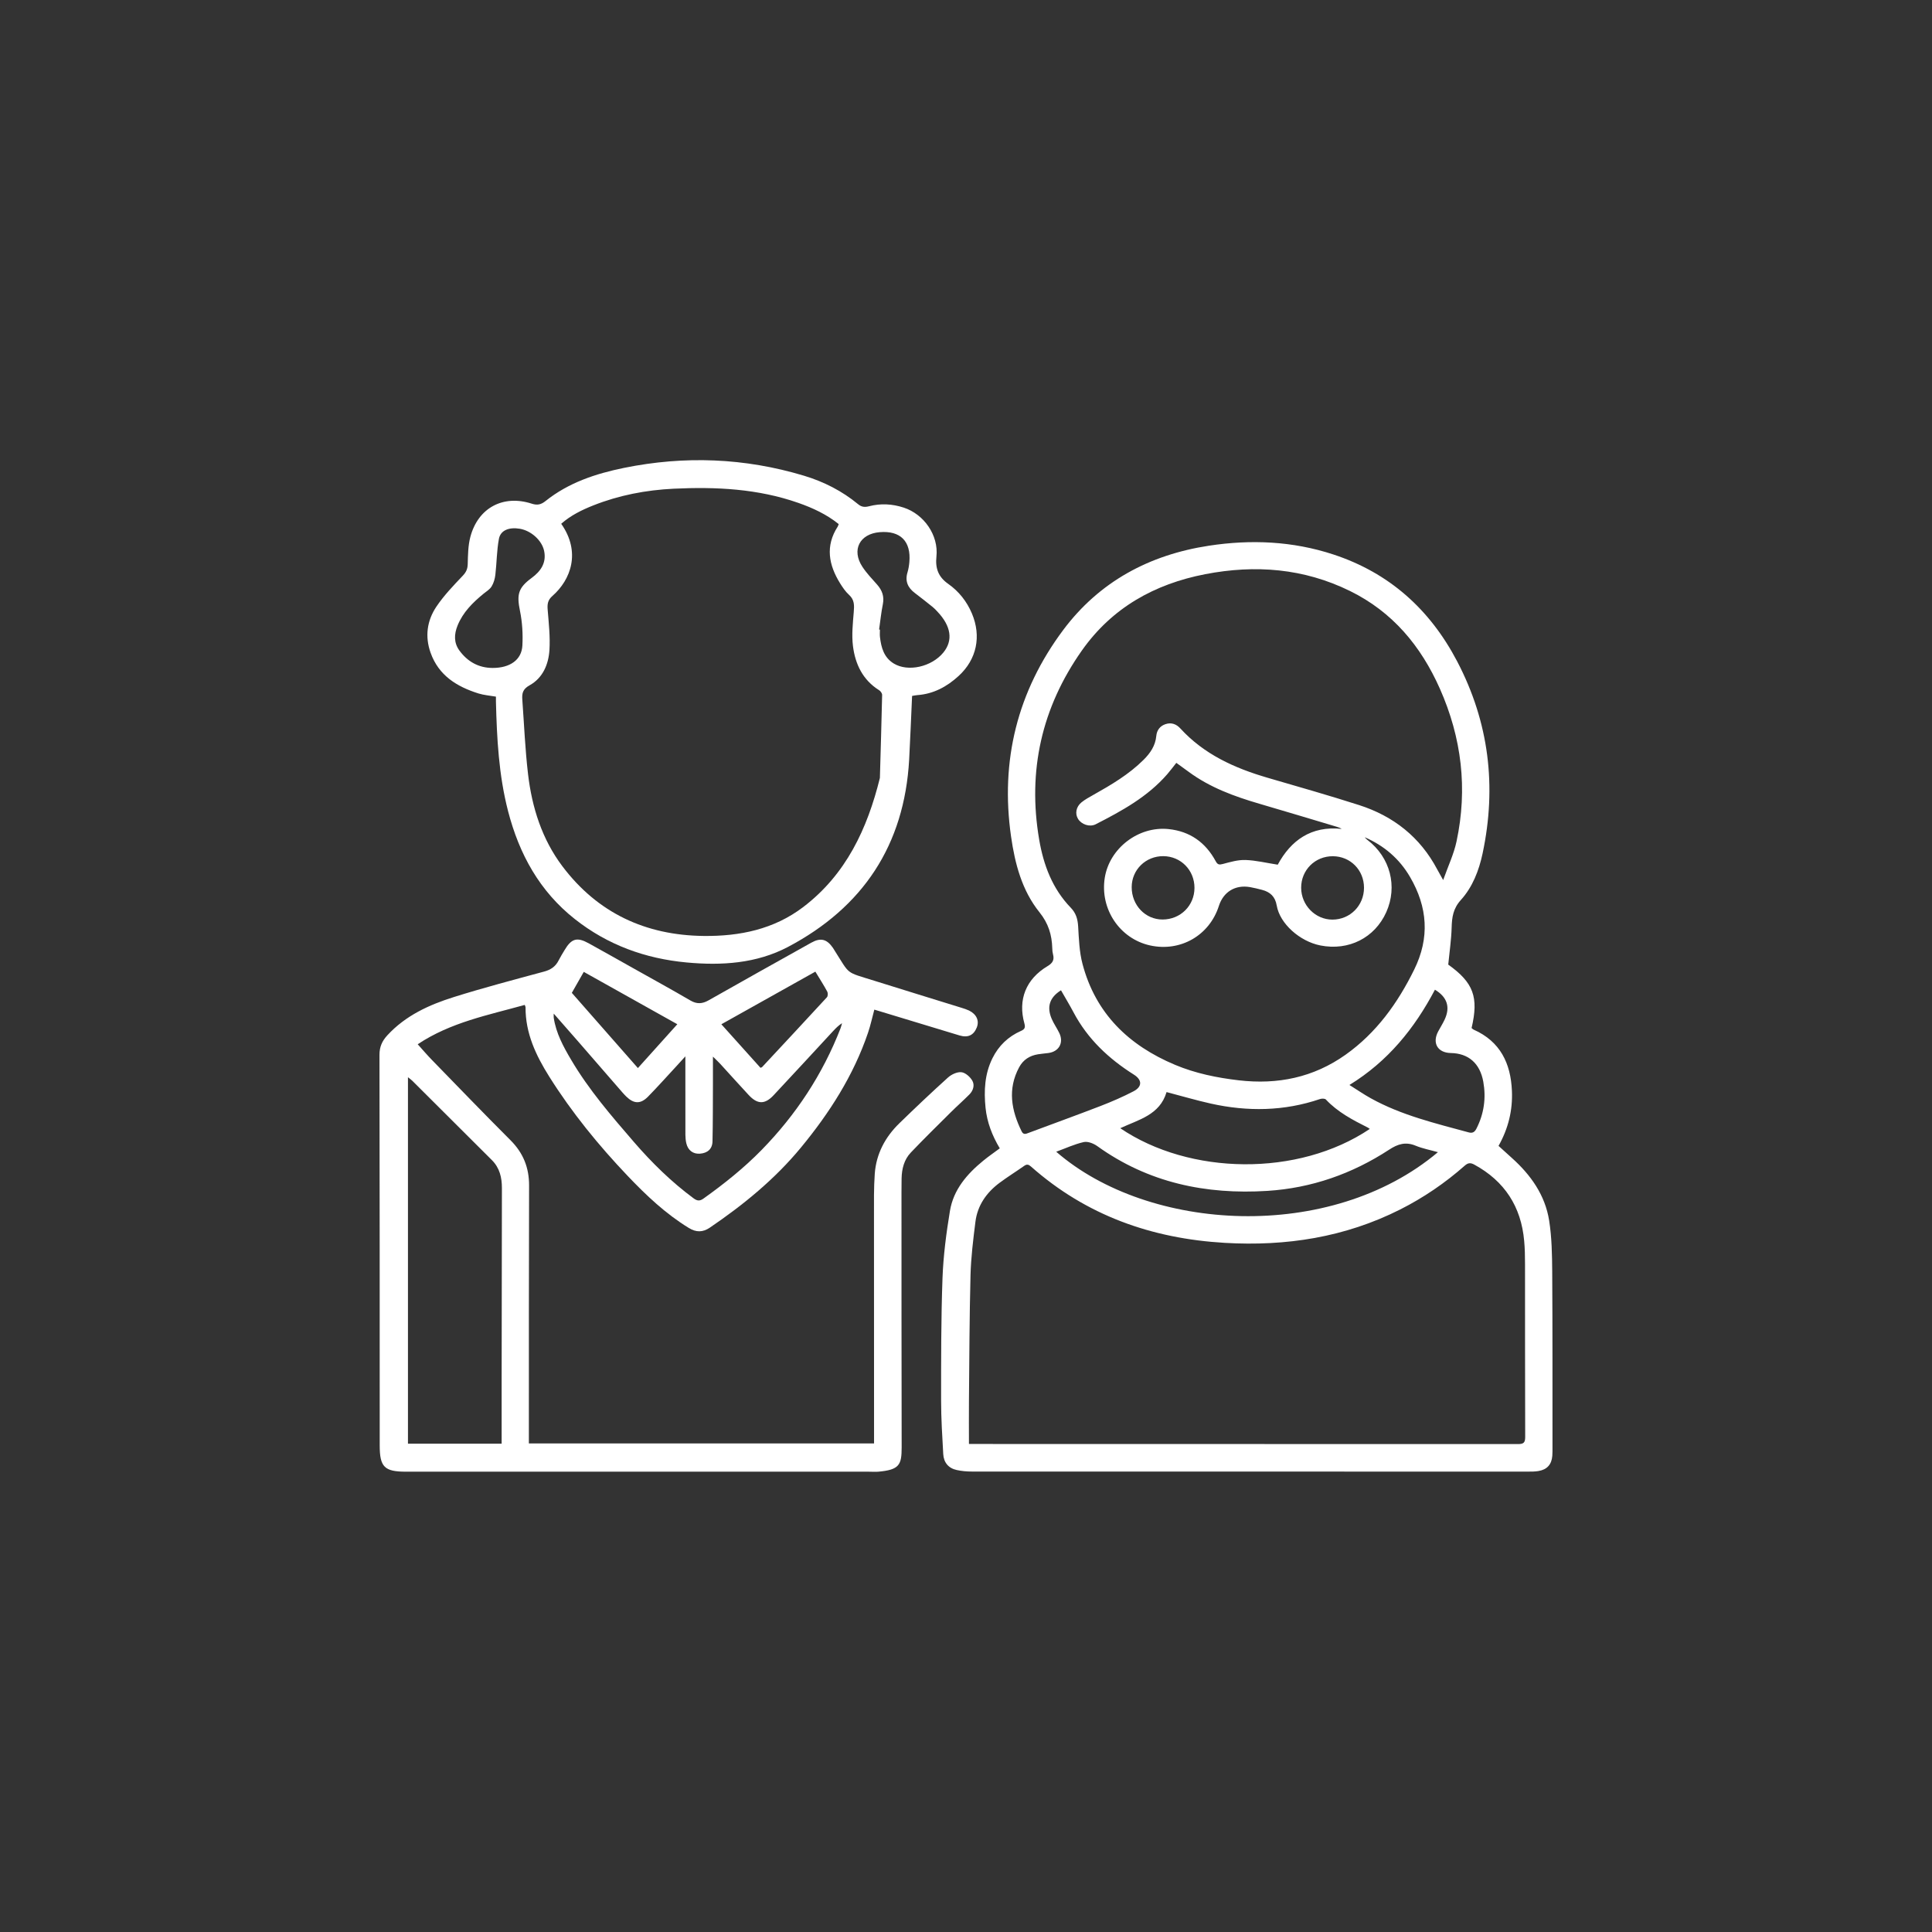
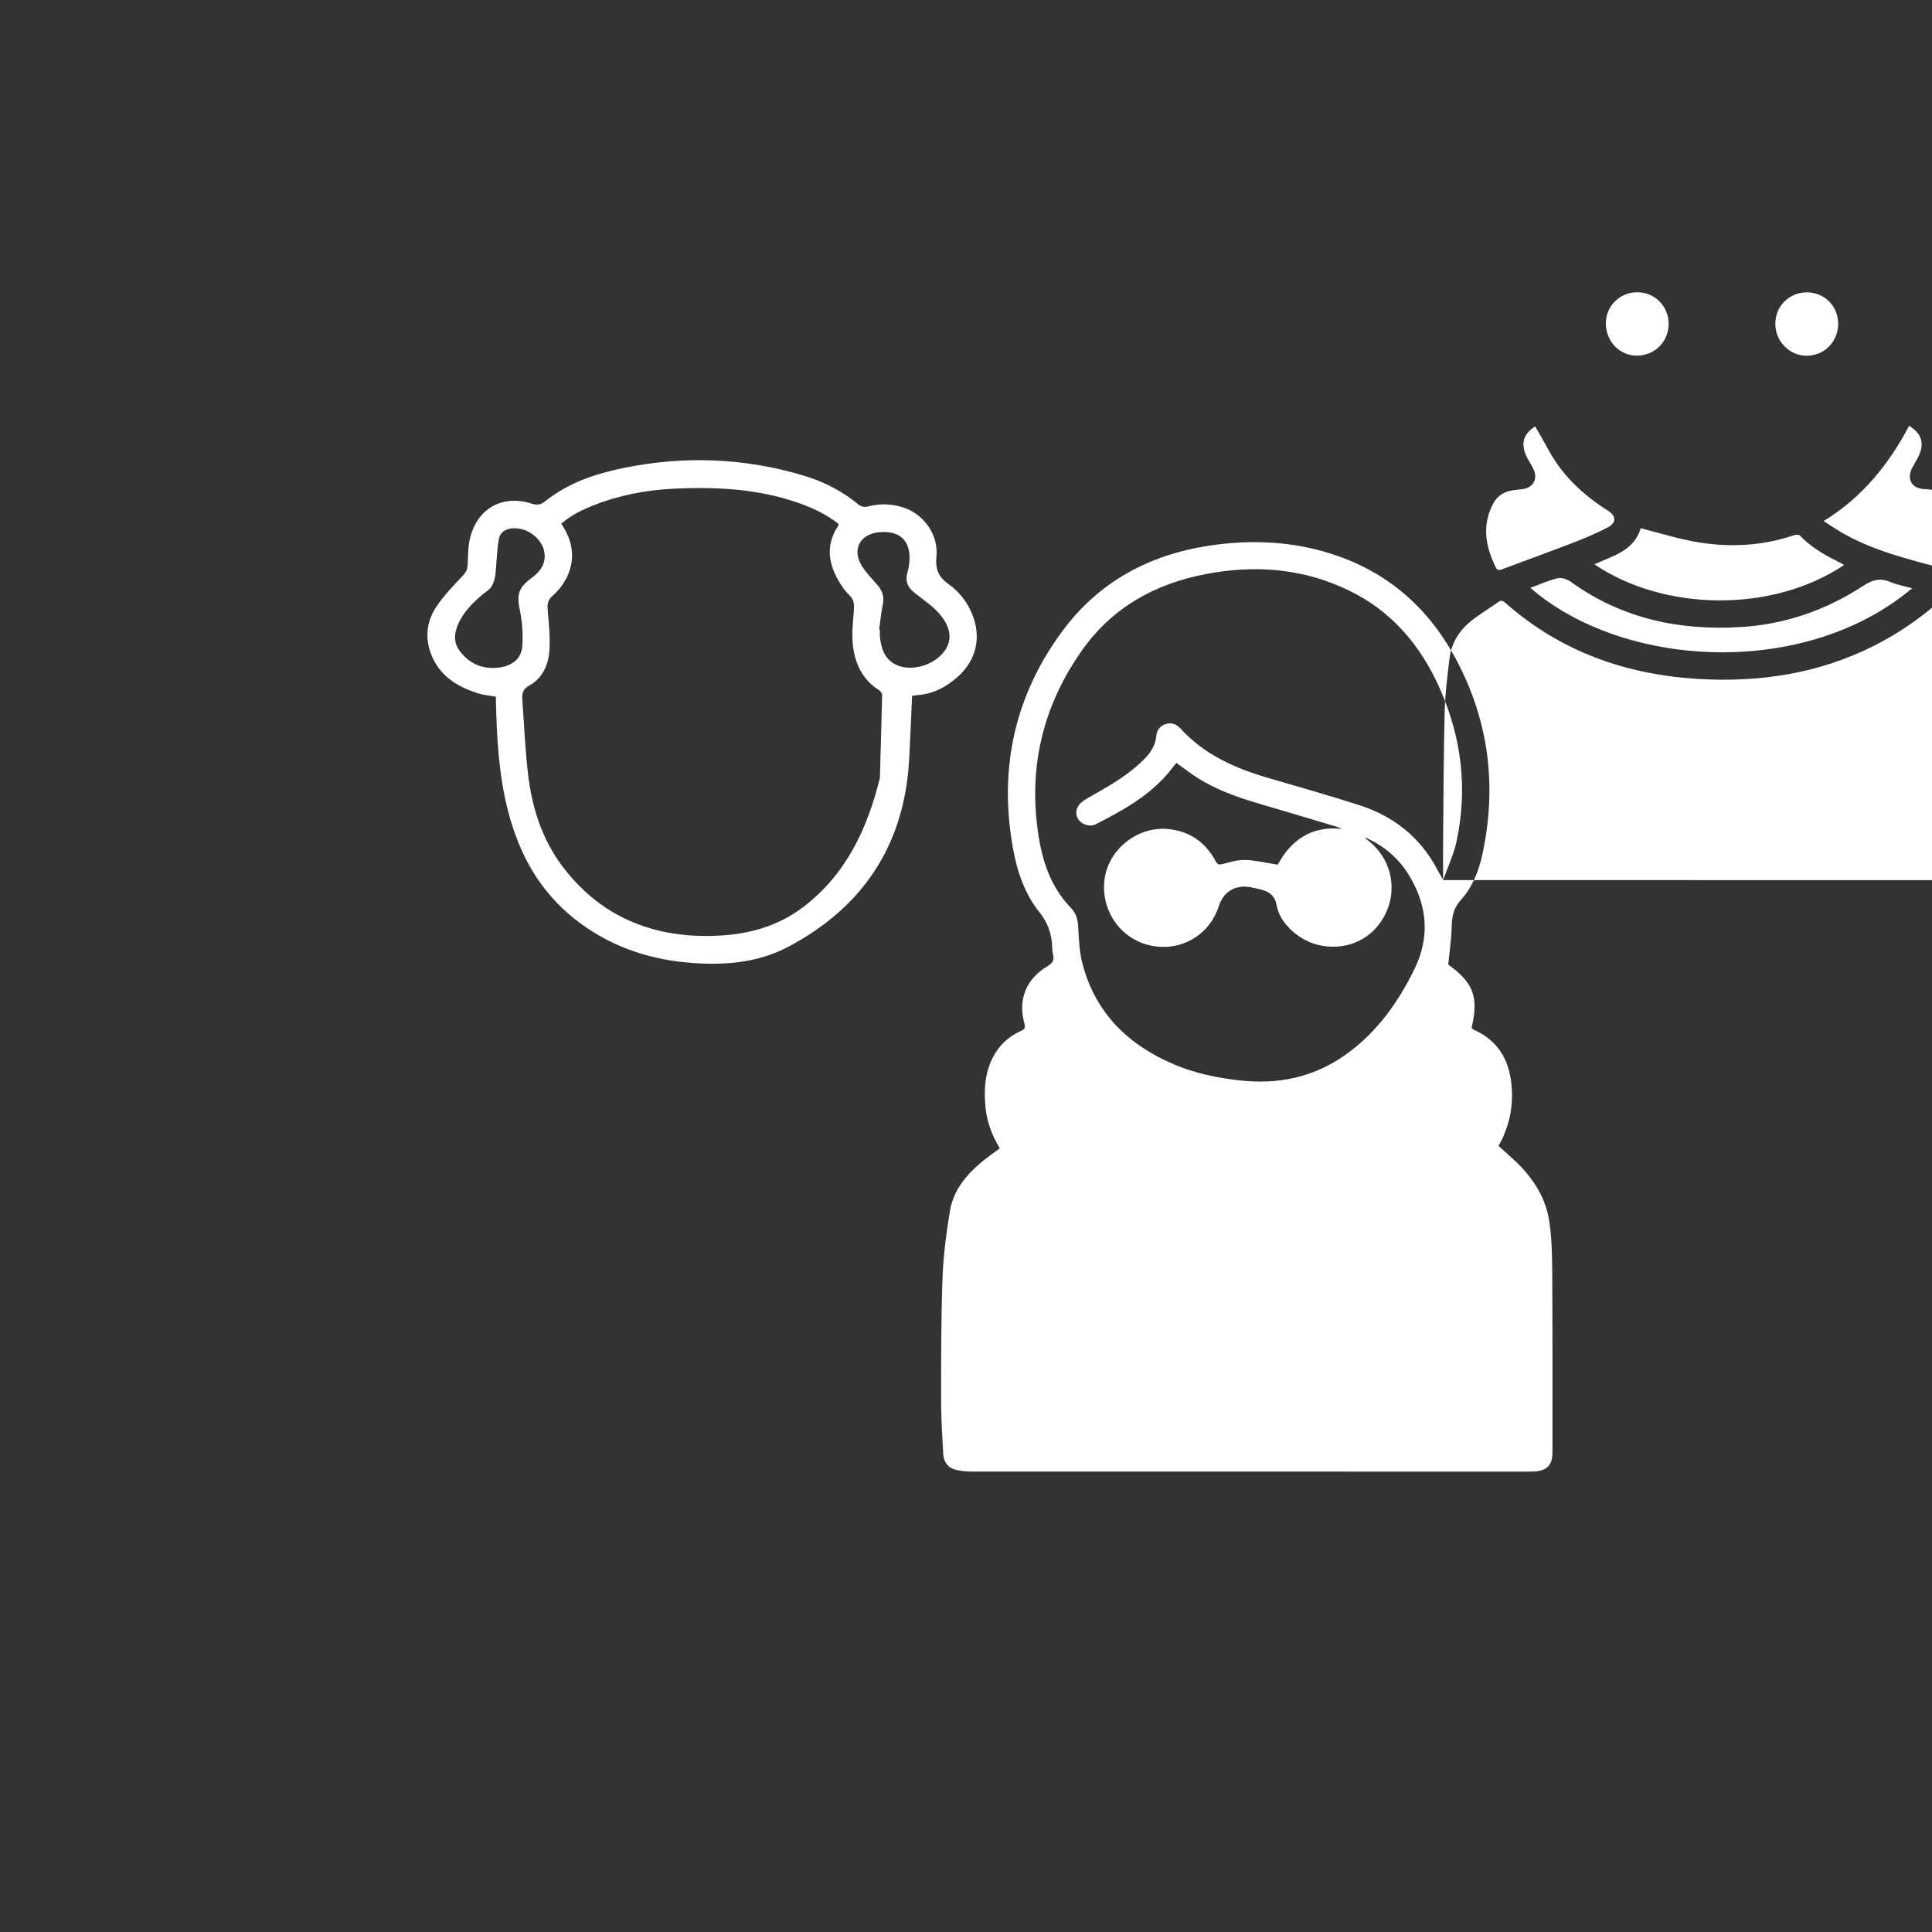
<svg xmlns="http://www.w3.org/2000/svg" id="Calque_1" viewBox="0 0 569 569">
  <rect x="0" y="0" width="569" height="569" fill="#333333" stroke="none" />
  <defs>
    <style>.cls-1{fill:#fff;}</style>
  </defs>
-   <path class="cls-1" d="m426.52,284.08c7.45,5.33,9.02,9.58,6.88,18.69.19.15.4.38.65.49,7.78,3.47,10.88,9.88,11.23,17.98.25,5.71-1.03,11.07-3.94,16.24,1.29,1.17,2.6,2.37,3.92,3.55,5.59,5.01,9.81,10.96,10.99,18.46.78,4.95.86,10.03.9,15.06.11,17.28.07,34.57.08,51.85,0,.78.01,1.56-.05,2.34-.2,2.57-1.54,4.08-4.09,4.5-1,.17-2.03.17-3.05.17-54.6,0-109.21,0-163.81-.02-1.48,0-2.98-.13-4.42-.44-2.46-.52-3.86-2.21-4.01-4.68-.3-5.27-.63-10.55-.63-15.82,0-11.99-.02-23.99.41-35.98.24-6.63,1.11-13.27,2.19-19.82,1.03-6.28,5.03-10.9,9.83-14.82,1.52-1.25,3.15-2.36,4.85-3.63-2.22-3.71-3.76-7.66-4.19-11.94-.51-5.02-.26-9.97,2.03-14.59,1.82-3.68,4.64-6.39,8.4-8.05,1.04-.46,1.36-.93,1.02-2.17-1.98-7.02.46-13.12,6.81-16.91,1.5-.89,2.05-1.84,1.61-3.47-.15-.57-.21-1.18-.22-1.78-.11-3.96-1.14-7.35-3.78-10.63-5.16-6.42-7.21-14.28-8.36-22.31-3.2-22.34,1.87-42.73,15.34-60.78,10.68-14.3,25.42-22.18,42.93-24.85,12.37-1.89,24.66-1.36,36.63,2.57,16.5,5.42,28.46,16.18,36.48,31.48,9.4,17.95,11.68,36.84,7.5,56.56-1.07,5.03-2.95,9.91-6.4,13.72-2.28,2.52-2.64,5.09-2.72,8.15-.1,3.58-.64,7.15-1,10.87Zm-1.49-24.88c1.45-4.11,3.15-7.66,3.94-11.39,3.31-15.5,1.52-30.5-4.91-44.99-5.59-12.58-13.93-22.6-26.46-28.76-13.61-6.69-27.89-7.8-42.62-4.96-14.97,2.89-27.49,9.9-36.37,22.51-11.81,16.78-16.02,35.4-12.56,55.66,1.28,7.51,3.9,14.48,9.32,20.08,1.53,1.58,2.03,3.35,2.16,5.5.22,3.69.34,7.48,1.28,11.03,3.85,14.62,13.62,24.01,27.26,29.73,6.01,2.52,12.34,3.81,18.8,4.56,11.41,1.32,21.95-.82,31.42-7.54,9.09-6.46,15.34-15.18,20.21-25.07,4.62-9.38,3.95-18.4-1.22-27.27-3.14-5.39-7.65-9.23-13.35-11.71.23.33.52.58.83.82,6.68,5.1,8.91,13.67,5.51,21.25-3.39,7.56-11.06,11.44-19.39,9.8-6.09-1.2-11.95-6.42-12.87-11.75-.45-2.65-1.93-4-4.34-4.63-1.16-.3-2.32-.59-3.5-.8-4.36-.76-7.86,1.37-9.2,5.55-2.79,8.7-11.33,13.59-20.27,11.62-8.94-1.98-14.8-10.74-13.33-19.94,1.39-8.68,9.9-15.22,18.73-14.33,6.34.64,10.95,3.93,13.95,9.49.55,1.02,1.03,1.07,2.1.79,2.18-.58,4.46-1.25,6.67-1.17,3.06.1,6.1.86,9.49,1.38,3.85-7.11,9.8-11.5,18.84-10.54-.55-.33-1.04-.5-1.54-.65-7.57-2.26-15.13-4.54-22.72-6.76-7.39-2.16-14.57-4.78-20.84-9.42-1.19-.88-2.39-1.74-3.61-2.62-.96,1.2-1.77,2.31-2.67,3.34-5.79,6.67-13.37,10.81-21.08,14.75-1.78.91-4.22.04-5.21-1.61-.92-1.52-.58-3.53,1.02-4.84,1.06-.86,2.29-1.52,3.49-2.2,5.29-2.97,10.5-6.04,14.84-10.37,1.95-1.95,3.44-4.11,3.71-6.99.15-1.66,1.06-2.93,2.71-3.48,1.73-.58,3.21-.02,4.39,1.28,6.97,7.62,15.95,11.67,25.64,14.5,9.02,2.63,18.06,5.19,27,8.06,10.12,3.25,17.97,9.43,23,18.94.47.88.97,1.74,1.75,3.14Zm-139.65,166.07c1.21,0,1.8,0,2.39,0,53.1,0,106.2,0,159.29.03,1.62,0,2.14-.38,2.13-2.08-.06-16.98-.03-33.96-.05-50.94,0-2.28-.04-4.56-.25-6.83-.9-10.08-5.76-17.59-14.68-22.45-1.08-.59-1.81-.59-2.82.3-5.78,5.1-12.11,9.42-19,12.9-16.28,8.21-33.59,10.89-51.66,9.84-21.5-1.26-40.79-8.05-57.09-22.48-.7-.62-1.21-.76-2.01-.19-2.4,1.69-4.9,3.24-7.25,4.99-3.85,2.87-6.49,6.63-7.1,11.46-.66,5.23-1.31,10.49-1.45,15.75-.32,12.41-.34,24.83-.46,37.24-.04,4.07,0,8.14,0,12.46Zm58.19-103.64c-2,6.77-8.25,8.12-13.64,10.64,20.43,13.86,52.4,14.39,73.49.22-.21-.15-.38-.31-.59-.41-4.45-2.24-8.86-4.54-12.34-8.26-.3-.32-1.23-.31-1.75-.13-10.57,3.59-21.3,3.73-32.1,1.34-4.31-.96-8.56-2.22-13.08-3.4Zm79.92,17.7c-2.34-.66-4.55-1.07-6.57-1.91-2.92-1.21-5.22-.52-7.79,1.17-10.89,7.12-22.89,11.32-35.87,12.14-18.08,1.14-35.06-2.38-50.09-13.18-1.09-.78-2.78-1.46-3.97-1.2-2.74.61-5.33,1.83-8.13,2.85,27.26,23.7,80.73,26.82,112.43.12Zm-.88-47.85c-6.03,11.43-13.84,21.09-25.18,28.06,2.31,1.45,4.22,2.77,6.24,3.89,9.04,5.03,19.03,7.39,28.9,10.08,1.12.3,1.75-.1,2.27-1.13,2.23-4.38,2.87-9.02,2.01-13.8-.99-5.46-4.41-8.36-9.57-8.45-3.87-.07-5.55-2.93-3.71-6.37.62-1.16,1.33-2.27,1.89-3.46,1.72-3.66.79-6.63-2.85-8.82Zm-110.14.18c-3.36,2.1-4.25,4.88-2.72,8.43.61,1.42,1.53,2.71,2.21,4.11,1.4,2.87-.05,5.51-3.21,5.93-1.01.13-2.03.21-3.03.37-2.45.39-4.36,1.59-5.56,3.81-3.47,6.44-2.31,12.7.73,18.9.54,1.09,1.28.73,2.1.42,7.06-2.64,14.14-5.2,21.17-7.91,3.28-1.27,6.53-2.68,9.65-4.3,2.63-1.36,2.6-3.36.16-4.91-7.42-4.68-13.65-10.51-17.8-18.36-1.14-2.16-2.42-4.25-3.69-6.49Zm20.83-30.39c-.01,5.34,4.03,9.56,9.12,9.54,5.27-.02,9.37-4.11,9.37-9.33,0-5.21-4.02-9.29-9.16-9.33-5.19-.04-9.32,4-9.33,9.12Zm68.42.19c0-5.2-3.99-9.26-9.15-9.29-5.25-.04-9.38,4.07-9.36,9.3.02,5.13,4.17,9.36,9.19,9.37,5.21,0,9.31-4.12,9.32-9.38Z" />
-   <path class="cls-1" d="m257.42,425.12c0-.69,0-1.28,0-1.87-.01-21.67-.03-43.33-.02-65,0-4.2-.07-8.41.23-12.58.43-5.87,3.08-10.81,7.26-14.87,4.69-4.56,9.44-9.06,14.29-13.44,1.02-.92,2.68-1.71,3.95-1.58,1.16.11,2.54,1.33,3.2,2.44.8,1.34.31,2.97-.85,4.13-1.78,1.79-3.67,3.45-5.46,5.23-3.95,3.93-7.93,7.83-11.77,11.86-1.98,2.08-2.66,4.78-2.72,7.63-.03,1.32-.03,2.64-.03,3.96,0,25.09,0,50.18.05,75.26,0,5.11-.66,6.59-6.85,7.14-.95.08-1.92,0-2.88,0-45.43,0-90.86,0-136.29,0-6.31,0-7.7-1.39-7.7-7.71,0-38.35,0-76.71-.07-115.06,0-2.34.76-4.06,2.33-5.76,5.37-5.82,12.29-8.97,19.59-11.26,8.79-2.76,17.71-5.1,26.61-7.51,1.95-.53,3.33-1.49,4.23-3.27.51-1.02,1.12-1.98,1.7-2.96,2.08-3.52,3.69-4,7.21-2.06,4.4,2.43,8.78,4.91,13.17,7.37,5.59,3.14,11.21,6.22,16.74,9.45,1.9,1.11,3.49,1,5.35-.05,10.05-5.7,20.14-11.34,30.23-16.97,2.8-1.56,4.6-1.08,6.42,1.56.17.25.31.51.47.76,4.67,7.33,3.02,6.15,11.71,8.89,8.56,2.69,17.14,5.31,25.7,7.97.74.23,1.49.47,2.18.8,2.21,1.08,3.07,3.01,2.27,5-.91,2.27-2.59,3.08-5.08,2.33-7.85-2.36-15.68-4.75-23.52-7.13-.51-.15-1.02-.31-1.57-.47-.63,2.33-1.11,4.62-1.86,6.82-4.29,12.61-11.36,23.63-19.77,33.82-7.66,9.28-16.9,16.83-26.82,23.57-2.09,1.42-4.04,1.4-6.17.1-6.82-4.17-12.57-9.61-18.04-15.36-8.58-9.02-16.42-18.63-23.06-29.19-3.95-6.28-7.05-12.83-7-20.47,0-.16-.11-.33-.24-.68-10.75,3-21.8,5.11-31.52,11.59,1.44,1.6,2.75,3.14,4.15,4.58,7.7,7.91,15.36,15.87,23.17,23.67,3.76,3.76,5.5,8.08,5.48,13.37-.08,24.55-.05,49.1-.06,73.64,0,.72,0,1.43,0,2.3h101.64Zm-109.68.05c0-6.29,0-12.35,0-18.4.02-18.96.05-37.92.08-56.87,0-3.1-.66-5.94-2.94-8.22-7.82-7.79-15.63-15.59-23.45-23.38-.35-.34-.76-.62-1.28-1.04v107.93h27.59Zm54.13-114.08c-1.19,1.3-1.99,2.19-2.8,3.07-2.73,2.95-5.41,5.95-8.22,8.82-2.19,2.23-4.17,2.14-6.41-.04-.39-.38-.75-.78-1.11-1.18-4.41-5.07-8.8-10.15-13.21-15.21-2.27-2.61-4.56-5.2-7.04-8.03,0,.65-.04.94,0,1.21.68,4.55,2.83,8.51,5.12,12.38,5.2,8.83,11.87,16.55,18.54,24.27,5.28,6.1,11,11.71,17.5,16.52,1.06.78,1.81.92,2.98.07,6.06-4.33,11.87-8.96,17.09-14.3,10.14-10.38,17.97-22.27,23.24-35.82.19-.49.3-1,.44-1.51-1.09.71-1.88,1.52-2.65,2.35-5.83,6.29-11.63,12.61-17.5,18.87-2.58,2.76-4.75,2.72-7.33-.05-2.82-3.03-5.58-6.12-8.37-9.17-.58-.63-1.21-1.21-2.17-2.15,0,3.05,0,5.55,0,8.06-.03,5.64,0,11.28-.13,16.92-.05,2.22-1.47,3.44-3.7,3.6-2,.15-3.53-.97-4.01-3.06-.19-.81-.26-1.66-.27-2.49-.02-5.58-.01-11.16-.01-16.74v-6.39Zm38.27-24.93c-9.26,5.18-18.41,10.3-27.69,15.5,3.94,4.39,7.75,8.62,11.52,12.82.27-.12.41-.13.48-.21,6.37-6.84,12.75-13.67,19.08-20.55.31-.33.34-1.25.11-1.68-1.05-1.94-2.25-3.8-3.5-5.87Zm-71.73,6.25c6.47,7.37,12.95,14.74,19.46,22.15,3.93-4.37,7.73-8.59,11.61-12.91-9.27-5.19-18.35-10.27-27.55-15.42-1.2,2.11-2.32,4.08-3.52,6.18Z" />
+   <path class="cls-1" d="m426.52,284.08c7.45,5.33,9.02,9.58,6.88,18.69.19.15.4.38.65.49,7.78,3.47,10.88,9.88,11.23,17.98.25,5.71-1.03,11.07-3.94,16.24,1.29,1.17,2.6,2.37,3.92,3.55,5.59,5.01,9.81,10.96,10.99,18.46.78,4.95.86,10.03.9,15.06.11,17.28.07,34.57.08,51.85,0,.78.01,1.56-.05,2.34-.2,2.57-1.54,4.08-4.09,4.5-1,.17-2.03.17-3.05.17-54.6,0-109.21,0-163.81-.02-1.48,0-2.98-.13-4.42-.44-2.46-.52-3.86-2.21-4.01-4.68-.3-5.27-.63-10.55-.63-15.82,0-11.99-.02-23.99.41-35.98.24-6.63,1.11-13.27,2.19-19.82,1.03-6.28,5.03-10.9,9.83-14.82,1.52-1.25,3.15-2.36,4.85-3.63-2.22-3.71-3.76-7.66-4.19-11.94-.51-5.02-.26-9.97,2.03-14.59,1.82-3.68,4.64-6.39,8.4-8.05,1.04-.46,1.36-.93,1.02-2.17-1.98-7.02.46-13.12,6.81-16.91,1.5-.89,2.05-1.84,1.61-3.47-.15-.57-.21-1.18-.22-1.78-.11-3.96-1.14-7.35-3.78-10.63-5.16-6.42-7.21-14.28-8.36-22.31-3.2-22.34,1.87-42.73,15.34-60.78,10.68-14.3,25.42-22.18,42.93-24.85,12.37-1.89,24.66-1.36,36.63,2.57,16.5,5.42,28.46,16.18,36.48,31.48,9.4,17.95,11.68,36.84,7.5,56.56-1.07,5.03-2.95,9.91-6.4,13.72-2.28,2.52-2.64,5.09-2.72,8.15-.1,3.58-.64,7.15-1,10.87Zm-1.49-24.88c1.45-4.11,3.15-7.66,3.94-11.39,3.31-15.5,1.52-30.5-4.91-44.99-5.59-12.58-13.93-22.6-26.46-28.76-13.61-6.69-27.89-7.8-42.62-4.96-14.97,2.89-27.49,9.9-36.37,22.51-11.81,16.78-16.02,35.4-12.56,55.66,1.28,7.51,3.9,14.48,9.32,20.08,1.53,1.58,2.03,3.35,2.16,5.5.22,3.69.34,7.48,1.28,11.03,3.85,14.62,13.62,24.01,27.26,29.73,6.01,2.52,12.34,3.81,18.8,4.56,11.41,1.32,21.95-.82,31.42-7.54,9.09-6.46,15.34-15.18,20.21-25.07,4.62-9.38,3.95-18.4-1.22-27.27-3.14-5.39-7.65-9.23-13.35-11.71.23.33.52.58.83.82,6.68,5.1,8.91,13.67,5.51,21.25-3.39,7.56-11.06,11.44-19.39,9.8-6.09-1.2-11.95-6.42-12.87-11.75-.45-2.65-1.93-4-4.34-4.63-1.16-.3-2.32-.59-3.5-.8-4.36-.76-7.86,1.37-9.2,5.55-2.79,8.7-11.33,13.59-20.27,11.62-8.94-1.98-14.8-10.74-13.33-19.94,1.39-8.68,9.9-15.22,18.73-14.33,6.34.64,10.95,3.93,13.95,9.49.55,1.02,1.03,1.07,2.1.79,2.18-.58,4.46-1.25,6.67-1.17,3.06.1,6.1.86,9.49,1.38,3.85-7.11,9.8-11.5,18.84-10.54-.55-.33-1.04-.5-1.54-.65-7.57-2.26-15.13-4.54-22.72-6.76-7.39-2.16-14.57-4.78-20.84-9.42-1.19-.88-2.39-1.74-3.61-2.62-.96,1.2-1.77,2.31-2.67,3.34-5.79,6.67-13.37,10.81-21.08,14.75-1.78.91-4.22.04-5.21-1.61-.92-1.52-.58-3.53,1.02-4.84,1.06-.86,2.29-1.52,3.49-2.2,5.29-2.97,10.5-6.04,14.84-10.37,1.95-1.95,3.44-4.11,3.71-6.99.15-1.66,1.06-2.93,2.71-3.48,1.73-.58,3.21-.02,4.39,1.28,6.97,7.62,15.95,11.67,25.64,14.5,9.02,2.63,18.06,5.19,27,8.06,10.12,3.25,17.97,9.43,23,18.94.47.88.97,1.74,1.75,3.14Zc1.21,0,1.8,0,2.39,0,53.1,0,106.2,0,159.29.03,1.62,0,2.14-.38,2.13-2.08-.06-16.98-.03-33.96-.05-50.94,0-2.28-.04-4.56-.25-6.83-.9-10.08-5.76-17.59-14.68-22.45-1.08-.59-1.81-.59-2.82.3-5.78,5.1-12.11,9.42-19,12.9-16.28,8.21-33.59,10.89-51.66,9.84-21.5-1.26-40.79-8.05-57.09-22.48-.7-.62-1.21-.76-2.01-.19-2.4,1.69-4.9,3.24-7.25,4.99-3.85,2.87-6.49,6.63-7.1,11.46-.66,5.23-1.31,10.49-1.45,15.75-.32,12.41-.34,24.83-.46,37.24-.04,4.07,0,8.14,0,12.46Zm58.19-103.64c-2,6.77-8.25,8.12-13.64,10.64,20.43,13.86,52.4,14.39,73.49.22-.21-.15-.38-.31-.59-.41-4.45-2.24-8.86-4.54-12.34-8.26-.3-.32-1.23-.31-1.75-.13-10.57,3.59-21.3,3.73-32.1,1.34-4.31-.96-8.56-2.22-13.08-3.4Zm79.92,17.7c-2.34-.66-4.55-1.07-6.57-1.91-2.92-1.21-5.22-.52-7.79,1.17-10.89,7.12-22.89,11.32-35.87,12.14-18.08,1.14-35.06-2.38-50.09-13.18-1.09-.78-2.78-1.46-3.97-1.2-2.74.61-5.33,1.83-8.13,2.85,27.26,23.7,80.73,26.82,112.43.12Zm-.88-47.85c-6.03,11.43-13.84,21.09-25.18,28.06,2.31,1.45,4.22,2.77,6.24,3.89,9.04,5.03,19.03,7.39,28.9,10.08,1.12.3,1.75-.1,2.27-1.13,2.23-4.38,2.87-9.02,2.01-13.8-.99-5.46-4.41-8.36-9.57-8.45-3.87-.07-5.55-2.93-3.71-6.37.62-1.16,1.33-2.27,1.89-3.46,1.72-3.66.79-6.63-2.85-8.82Zm-110.14.18c-3.36,2.1-4.25,4.88-2.72,8.43.61,1.42,1.53,2.71,2.21,4.11,1.4,2.87-.05,5.51-3.21,5.93-1.01.13-2.03.21-3.03.37-2.45.39-4.36,1.59-5.56,3.81-3.47,6.44-2.31,12.7.73,18.9.54,1.09,1.28.73,2.1.42,7.06-2.64,14.14-5.2,21.17-7.91,3.28-1.27,6.53-2.68,9.65-4.3,2.63-1.36,2.6-3.36.16-4.91-7.42-4.68-13.65-10.51-17.8-18.36-1.14-2.16-2.42-4.25-3.69-6.49Zm20.83-30.39c-.01,5.34,4.03,9.56,9.12,9.54,5.27-.02,9.37-4.11,9.37-9.33,0-5.21-4.02-9.29-9.16-9.33-5.19-.04-9.32,4-9.33,9.12Zm68.42.19c0-5.2-3.99-9.26-9.15-9.29-5.25-.04-9.38,4.07-9.36,9.3.02,5.13,4.17,9.36,9.19,9.37,5.21,0,9.31-4.12,9.32-9.38Z" />
  <path class="cls-1" d="m268.62,204.97c-.29,6.3-.52,12.53-.86,18.74-1.41,25.17-13.6,43.52-35.7,55.18-9.26,4.88-19.53,5.53-29.84,4.57-12.16-1.13-23.26-5.15-32.9-12.76-10.4-8.2-16.41-19.14-19.69-31.82-2.74-10.6-3.3-21.4-3.57-32.25-.01-.47,0-.95,0-1.46-1.78-.31-3.53-.43-5.16-.94-6.35-2-11.69-5.27-14.08-11.97-1.72-4.81-1.06-9.48,1.7-13.59,2.22-3.3,5.03-6.22,7.78-9.12,1-1.06,1.41-1.98,1.45-3.41.07-2.68.1-5.44.77-8,2.27-8.58,9.66-12.53,18.09-9.8,1.64.53,2.74.28,4.05-.77,6.77-5.42,14.75-8.06,23.12-9.77,17.86-3.63,35.53-2.95,52.99,2.3,5.85,1.76,11.24,4.5,15.97,8.41,1.02.85,2,.9,3.17.6,3.45-.9,6.85-.72,10.25.39,5.97,1.95,10.31,8.15,9.63,14.42-.37,3.46.56,6,3.47,8.04,3.13,2.2,5.48,5.16,6.99,8.74,2.81,6.69,1.43,13.48-3.92,18.38-3.43,3.15-7.39,5.3-12.16,5.64-.53.04-1.05.16-1.54.24Zm-103.32-50.69c5.83,8.33,2.84,16.46-2.62,21.25-1.39,1.22-1.52,2.44-1.38,4.09.32,3.93.76,7.9.52,11.81-.27,4.25-1.97,8.26-5.85,10.4-2.06,1.14-2.27,2.42-2.14,4.25.53,7.29.83,14.62,1.68,21.87,1.15,9.83,4.1,19.18,10.11,27.16,10.37,13.77,24.49,20.35,41.62,20.54,10.61.12,20.7-1.95,29.33-8.52,12.61-9.6,18.88-23.07,22.57-38.02.23-8.15.48-16.3.66-24.45.01-.46-.45-1.11-.88-1.38-4.82-3.01-7.04-7.68-7.71-13-.41-3.28-.04-6.68.23-10.01.16-1.94.24-3.61-1.38-5.07-1.05-.95-1.88-2.19-2.64-3.4-3.36-5.42-4.41-10.98-.7-16.72.12-.19.17-.43.29-.73-3.57-2.87-7.63-4.75-11.88-6.24-11.93-4.18-24.28-4.78-36.75-4.18-8.13.4-16.05,1.91-23.65,4.92-3.4,1.35-6.66,2.95-9.44,5.4Zm-20.21,42.44c5.1,0,8.54-2.36,8.76-6.61.18-3.37-.03-6.85-.7-10.15-1-4.88-.55-6.82,3.43-9.75,2.68-1.97,4.41-4.45,3.67-7.97-.66-3.13-3.87-5.97-7.19-6.52-3.12-.52-5.65.45-6.12,2.97-.65,3.47-.64,7.07-1.05,10.59-.14,1.18-.49,2.44-1.11,3.44-.53.88-1.55,1.47-2.38,2.15-3.18,2.61-6.06,5.45-7.64,9.36-1.03,2.54-1.13,5.08.54,7.36,2.4,3.27,5.64,5.12,9.79,5.13Zm113.82-11.32l.24.03c0,.72-.07,1.45.01,2.16.36,3.12,1.16,6.05,4.06,7.82,4.19,2.57,11.16,1,14.62-3.24,2.9-3.55,2.29-7.77-1.75-12.03-.45-.48-.9-.97-1.41-1.38-1.73-1.39-3.46-2.76-5.23-4.1-2.09-1.57-2.97-3.51-2.17-6.12.29-.97.45-1.99.54-3,.54-6.12-2.63-9.31-8.73-8.81-5.93.49-8.36,5.24-5.1,10.2,1.24,1.89,2.84,3.55,4.34,5.25,1.48,1.68,2.14,3.49,1.68,5.77-.5,2.45-.74,4.96-1.1,7.44Z" />
</svg>